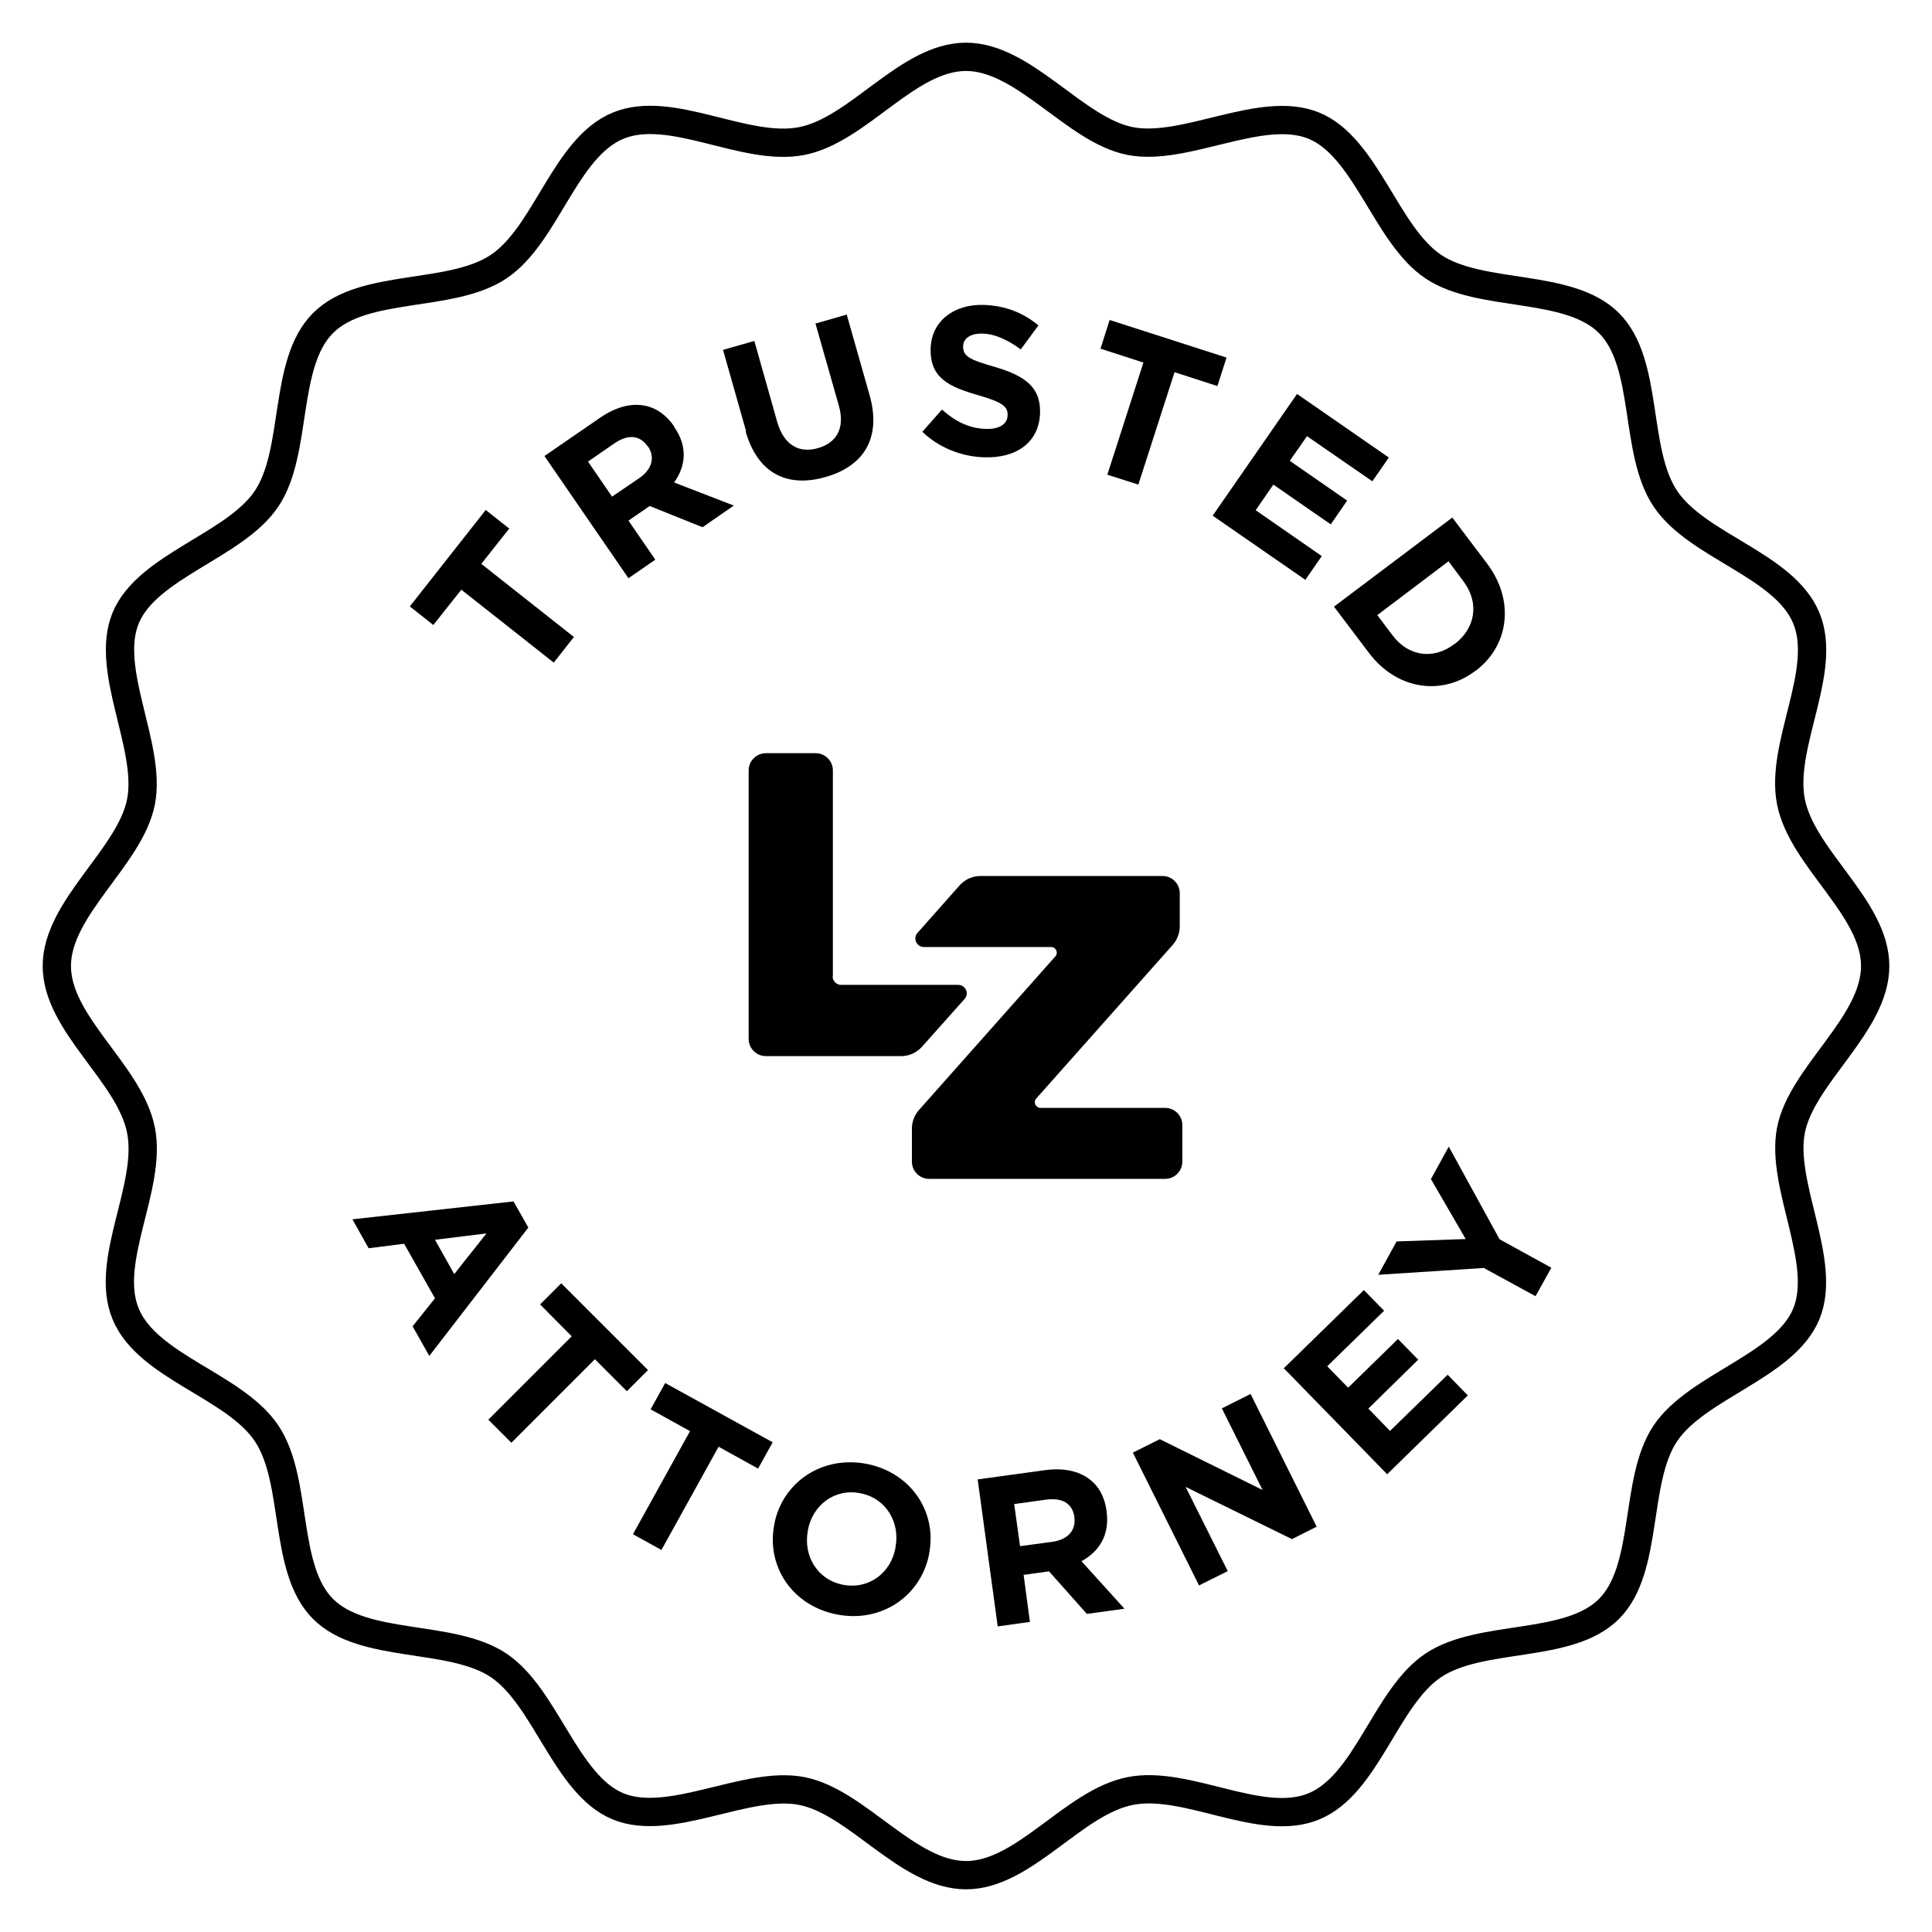
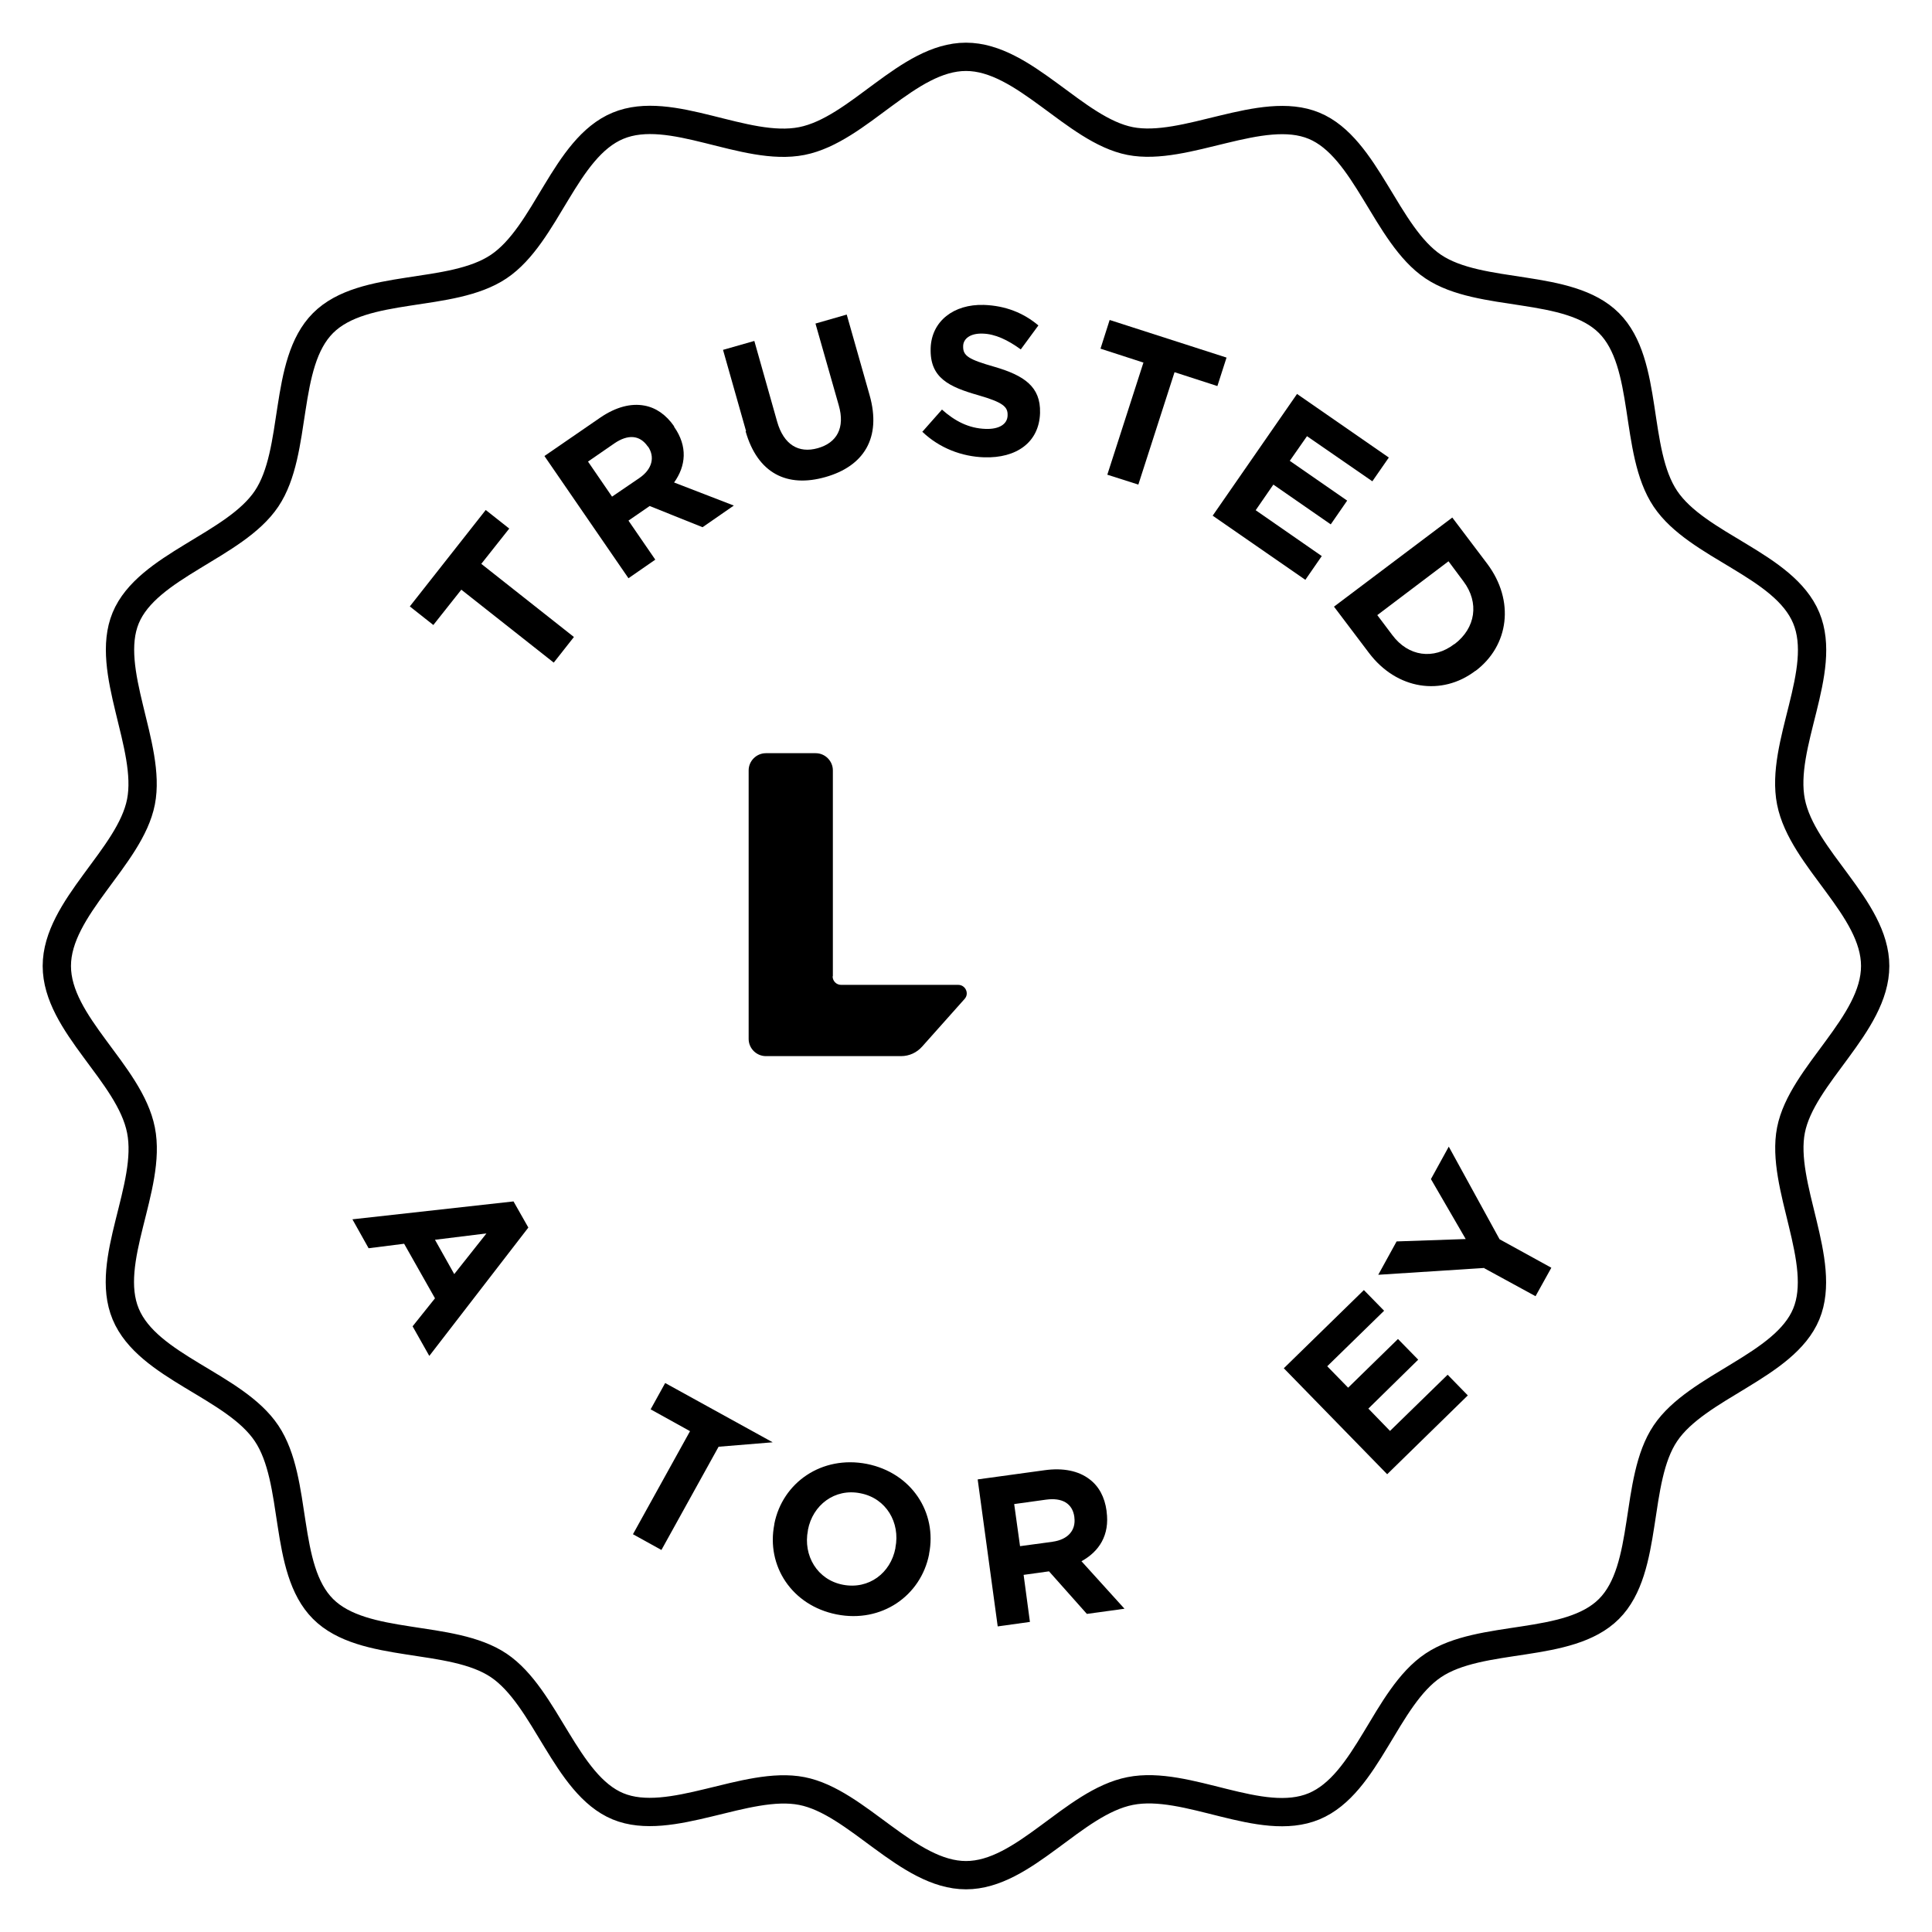
<svg xmlns="http://www.w3.org/2000/svg" width="34" height="34" viewBox="0 0 34 34" fill="none">
  <path d="M33 17C33 18.031 31.709 18.916 31.518 19.889C31.328 20.861 32.168 22.207 31.787 23.125C31.406 24.044 29.867 24.392 29.308 25.224C28.749 26.055 29.027 27.603 28.315 28.315C27.603 29.027 26.063 28.746 25.223 29.308C24.383 29.871 24.06 31.398 23.125 31.788C22.19 32.177 20.89 31.32 19.889 31.519C18.887 31.717 18.026 33 17 33C15.973 33 15.084 31.709 14.111 31.519C13.138 31.328 11.793 32.168 10.875 31.788C9.956 31.407 9.608 29.867 8.776 29.308C7.944 28.75 6.397 29.027 5.685 28.315C4.973 27.603 5.254 26.064 4.691 25.224C4.129 24.384 2.601 24.061 2.212 23.125C1.823 22.19 2.68 20.89 2.481 19.889C2.283 18.887 1 18.026 1 17C1 15.974 2.291 15.084 2.481 14.111C2.672 13.139 1.832 11.794 2.212 10.875C2.593 9.956 4.133 9.608 4.691 8.777C5.25 7.945 4.973 6.397 5.685 5.685C6.397 4.973 7.936 5.255 8.776 4.692C9.616 4.129 9.939 2.602 10.875 2.213C11.81 1.824 13.109 2.68 14.111 2.482C15.113 2.283 15.973 1 17 1C18.026 1 18.916 2.291 19.889 2.482C20.861 2.672 22.206 1.832 23.125 2.213C24.044 2.593 24.391 4.133 25.223 4.692C26.055 5.25 27.603 4.973 28.315 5.685C29.027 6.397 28.745 7.936 29.308 8.777C29.871 9.617 31.398 9.94 31.787 10.875C32.176 11.81 31.32 13.11 31.518 14.111C31.717 15.113 33 15.974 33 17Z" stroke="black" stroke-width="0.498" />
  <path d="M14.657 17.179V13.557C14.657 13.392 14.521 13.255 14.355 13.255H13.478C13.312 13.255 13.175 13.392 13.175 13.557V18.284C13.175 18.449 13.312 18.586 13.478 18.586H15.857C16.002 18.586 16.135 18.524 16.23 18.416L16.975 17.58C17.062 17.485 16.991 17.332 16.863 17.332H14.802C14.719 17.332 14.653 17.265 14.653 17.183L14.657 17.179Z" fill="black" />
-   <path d="M20.456 15.416H17.256C17.111 15.416 16.979 15.478 16.884 15.585L16.147 16.417C16.06 16.512 16.131 16.666 16.259 16.666H18.498C18.585 16.666 18.63 16.769 18.572 16.831L16.176 19.53C16.093 19.621 16.048 19.741 16.048 19.861V20.444C16.048 20.61 16.184 20.746 16.35 20.746H20.505C20.671 20.746 20.807 20.61 20.807 20.444V19.799C20.807 19.633 20.671 19.497 20.505 19.497H18.312C18.225 19.497 18.179 19.393 18.237 19.331L20.634 16.633C20.716 16.541 20.762 16.422 20.762 16.301V15.718C20.762 15.552 20.625 15.416 20.46 15.416H20.456Z" fill="black" />
  <path d="M9.037 21.143L9.298 21.603L7.555 23.862L7.261 23.341L7.655 22.848L7.112 21.888L6.487 21.967L6.202 21.458L9.037 21.143ZM7.994 22.422L8.561 21.706L7.655 21.818L7.994 22.422Z" fill="black" />
-   <path d="M10.063 23.519L9.505 22.956L9.877 22.584L11.404 24.111L11.032 24.483L10.469 23.92L9 25.39L8.594 24.984L10.063 23.515V23.519Z" fill="black" />
-   <path d="M12.145 25.187L11.45 24.802L11.706 24.339L13.598 25.382L13.341 25.845L12.646 25.46L11.64 27.277L11.139 27L12.145 25.183V25.187Z" fill="black" />
+   <path d="M12.145 25.187L11.45 24.802L11.706 24.339L13.598 25.382L12.646 25.46L11.64 27.277L11.139 27L12.145 25.183V25.187Z" fill="black" />
  <path d="M13.627 26.826V26.817C13.771 26.089 14.463 25.609 15.253 25.762C16.044 25.919 16.495 26.619 16.35 27.347V27.355C16.205 28.084 15.514 28.568 14.723 28.411C13.933 28.254 13.482 27.554 13.627 26.826ZM15.758 27.244V27.235C15.845 26.797 15.597 26.366 15.141 26.279C14.69 26.188 14.301 26.486 14.218 26.925V26.933C14.131 27.372 14.38 27.802 14.835 27.889C15.29 27.976 15.675 27.683 15.758 27.244Z" fill="black" />
  <path d="M17.206 26.035L18.386 25.873C18.713 25.828 18.982 25.886 19.172 26.031C19.338 26.155 19.441 26.345 19.474 26.59V26.598C19.532 27.016 19.342 27.305 19.032 27.475L19.789 28.311L19.127 28.402L18.461 27.653L18.014 27.715L18.125 28.543L17.558 28.622L17.206 26.039V26.035ZM18.523 27.132C18.8 27.094 18.936 26.925 18.907 26.705V26.697C18.874 26.453 18.688 26.354 18.411 26.391L17.848 26.469L17.951 27.21L18.527 27.132H18.523Z" fill="black" />
-   <path d="M19.938 25.563L20.41 25.327L22.219 26.221L21.503 24.785L22.008 24.532L23.171 26.867L22.736 27.086L20.865 26.167L21.606 27.649L21.101 27.901L19.938 25.567V25.563Z" fill="black" />
  <path d="M22.595 24.077L24.002 22.703L24.358 23.067L23.357 24.044L23.725 24.421L24.602 23.564L24.958 23.928L24.081 24.789L24.462 25.182L25.476 24.193L25.831 24.557L24.412 25.944L22.591 24.077H22.595Z" fill="black" />
  <path d="M26.121 22.314L24.255 22.434L24.578 21.847L25.794 21.805L25.182 20.75L25.496 20.179L26.39 21.809L27.301 22.31L27.023 22.811L26.121 22.319V22.314Z" fill="black" />
  <path d="M8.118 10.378L7.626 10.999L7.212 10.672L8.548 8.975L8.962 9.302L8.47 9.923L10.1 11.21L9.745 11.661L8.114 10.374L8.118 10.378Z" fill="black" />
  <path d="M9.583 8.024L10.564 7.349C10.837 7.163 11.102 7.093 11.342 7.138C11.544 7.175 11.722 7.299 11.863 7.502V7.511C12.107 7.858 12.07 8.202 11.863 8.491L12.914 8.897L12.364 9.278L11.433 8.905L11.06 9.162L11.532 9.849L11.06 10.176L9.583 8.028V8.024ZM11.251 8.413C11.482 8.255 11.528 8.04 11.404 7.858H11.4C11.259 7.651 11.048 7.643 10.816 7.8L10.348 8.123L10.771 8.74L11.251 8.413Z" fill="black" />
  <path d="M13.13 7.589L12.724 6.157L13.275 6L13.676 7.419C13.792 7.829 14.057 7.982 14.392 7.887C14.727 7.792 14.876 7.531 14.76 7.13L14.351 5.694L14.901 5.536L15.303 6.952C15.518 7.709 15.199 8.206 14.524 8.396C13.85 8.587 13.332 8.33 13.121 7.589H13.13Z" fill="black" />
  <path d="M16.225 7.606L16.577 7.208C16.805 7.411 17.049 7.539 17.347 7.548C17.583 7.556 17.728 7.465 17.732 7.312V7.303C17.736 7.159 17.649 7.08 17.219 6.956C16.697 6.807 16.362 6.649 16.378 6.132V6.124C16.395 5.652 16.784 5.35 17.314 5.366C17.695 5.379 18.013 5.507 18.274 5.727L17.964 6.149C17.736 5.983 17.512 5.876 17.293 5.871C17.074 5.863 16.954 5.962 16.95 6.087V6.095C16.945 6.265 17.053 6.327 17.5 6.455C18.026 6.608 18.315 6.807 18.303 7.262V7.27C18.286 7.788 17.885 8.065 17.322 8.048C16.929 8.036 16.532 7.887 16.23 7.597L16.225 7.606Z" fill="black" />
  <path d="M20.12 6.38L19.367 6.136L19.528 5.631L21.585 6.293L21.424 6.794L20.67 6.55L20.033 8.528L19.487 8.354L20.124 6.376L20.12 6.38Z" fill="black" />
  <path d="M22.823 6.931L24.441 8.052L24.151 8.47L23.001 7.676L22.698 8.11L23.708 8.81L23.419 9.228L22.409 8.528L22.098 8.979L23.261 9.786L22.972 10.204L21.341 9.075L22.827 6.931H22.823Z" fill="black" />
  <path d="M25.558 9.108L26.171 9.919C26.663 10.573 26.555 11.363 25.968 11.806H25.964C25.376 12.253 24.581 12.141 24.089 11.487L23.476 10.676L25.558 9.108ZM25.492 9.877L24.238 10.825L24.503 11.177C24.784 11.553 25.227 11.616 25.595 11.334H25.599C25.968 11.053 26.038 10.606 25.753 10.229L25.488 9.873L25.492 9.877Z" fill="black" />
</svg>